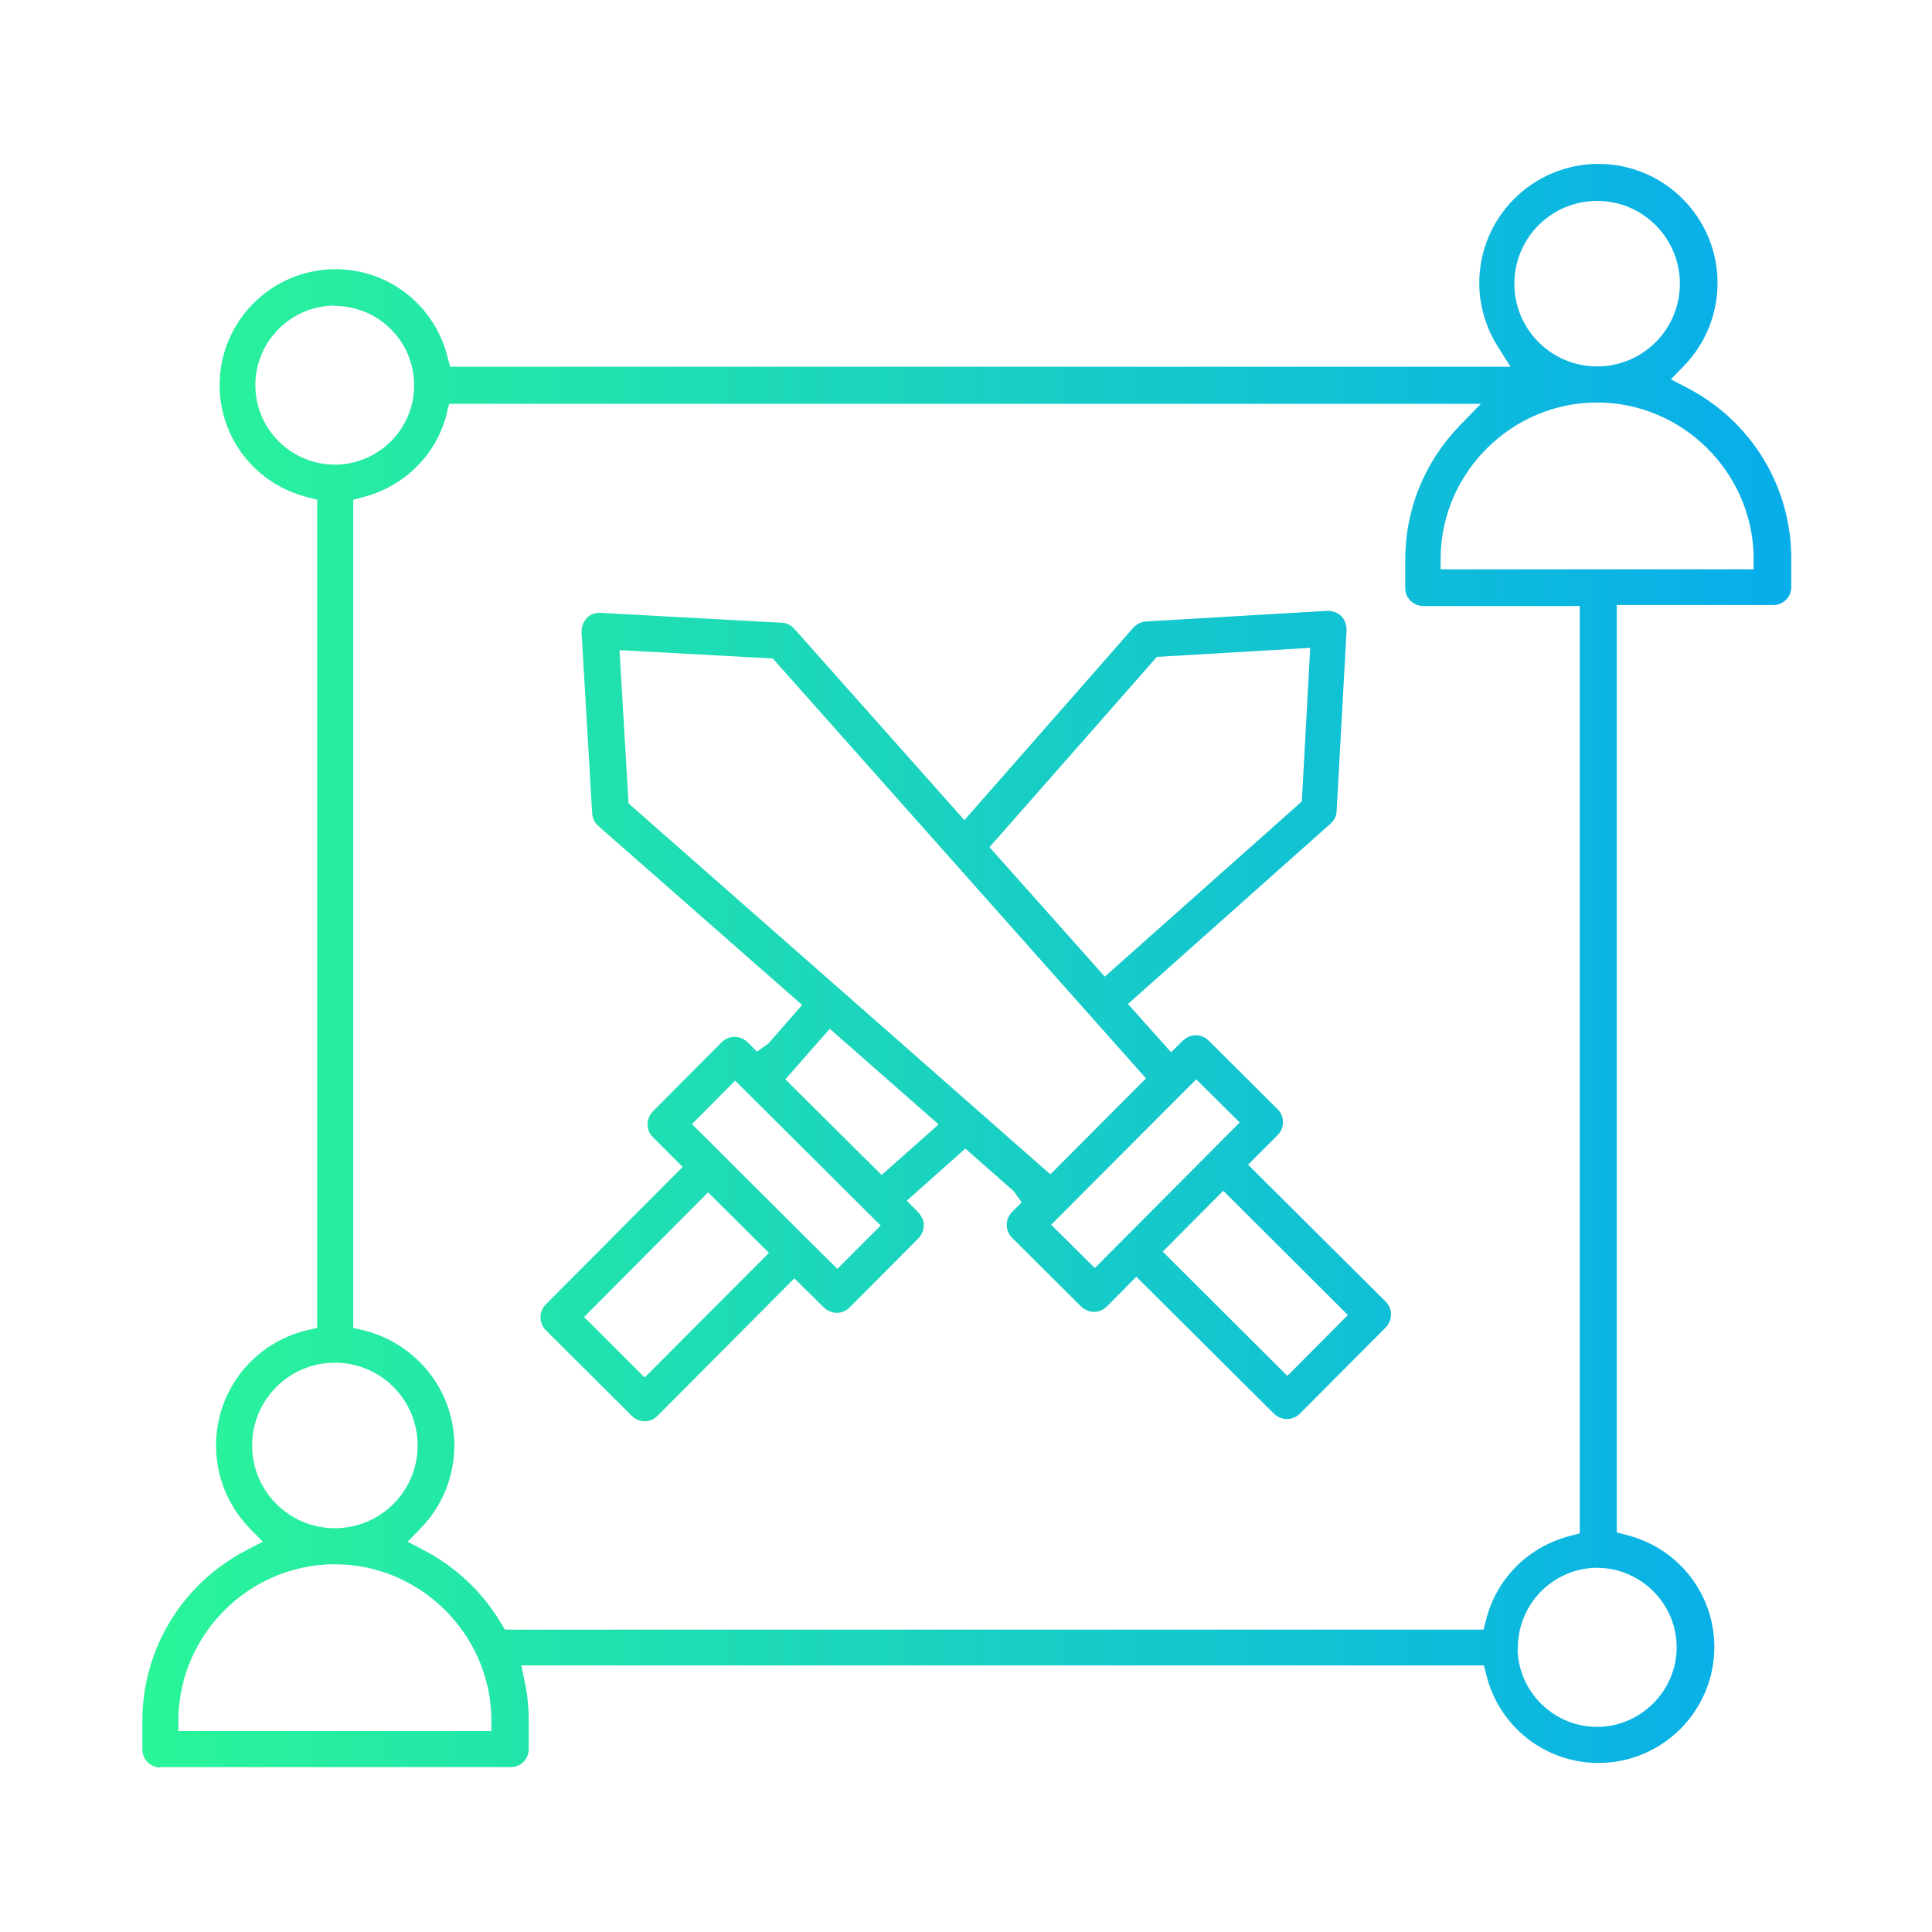
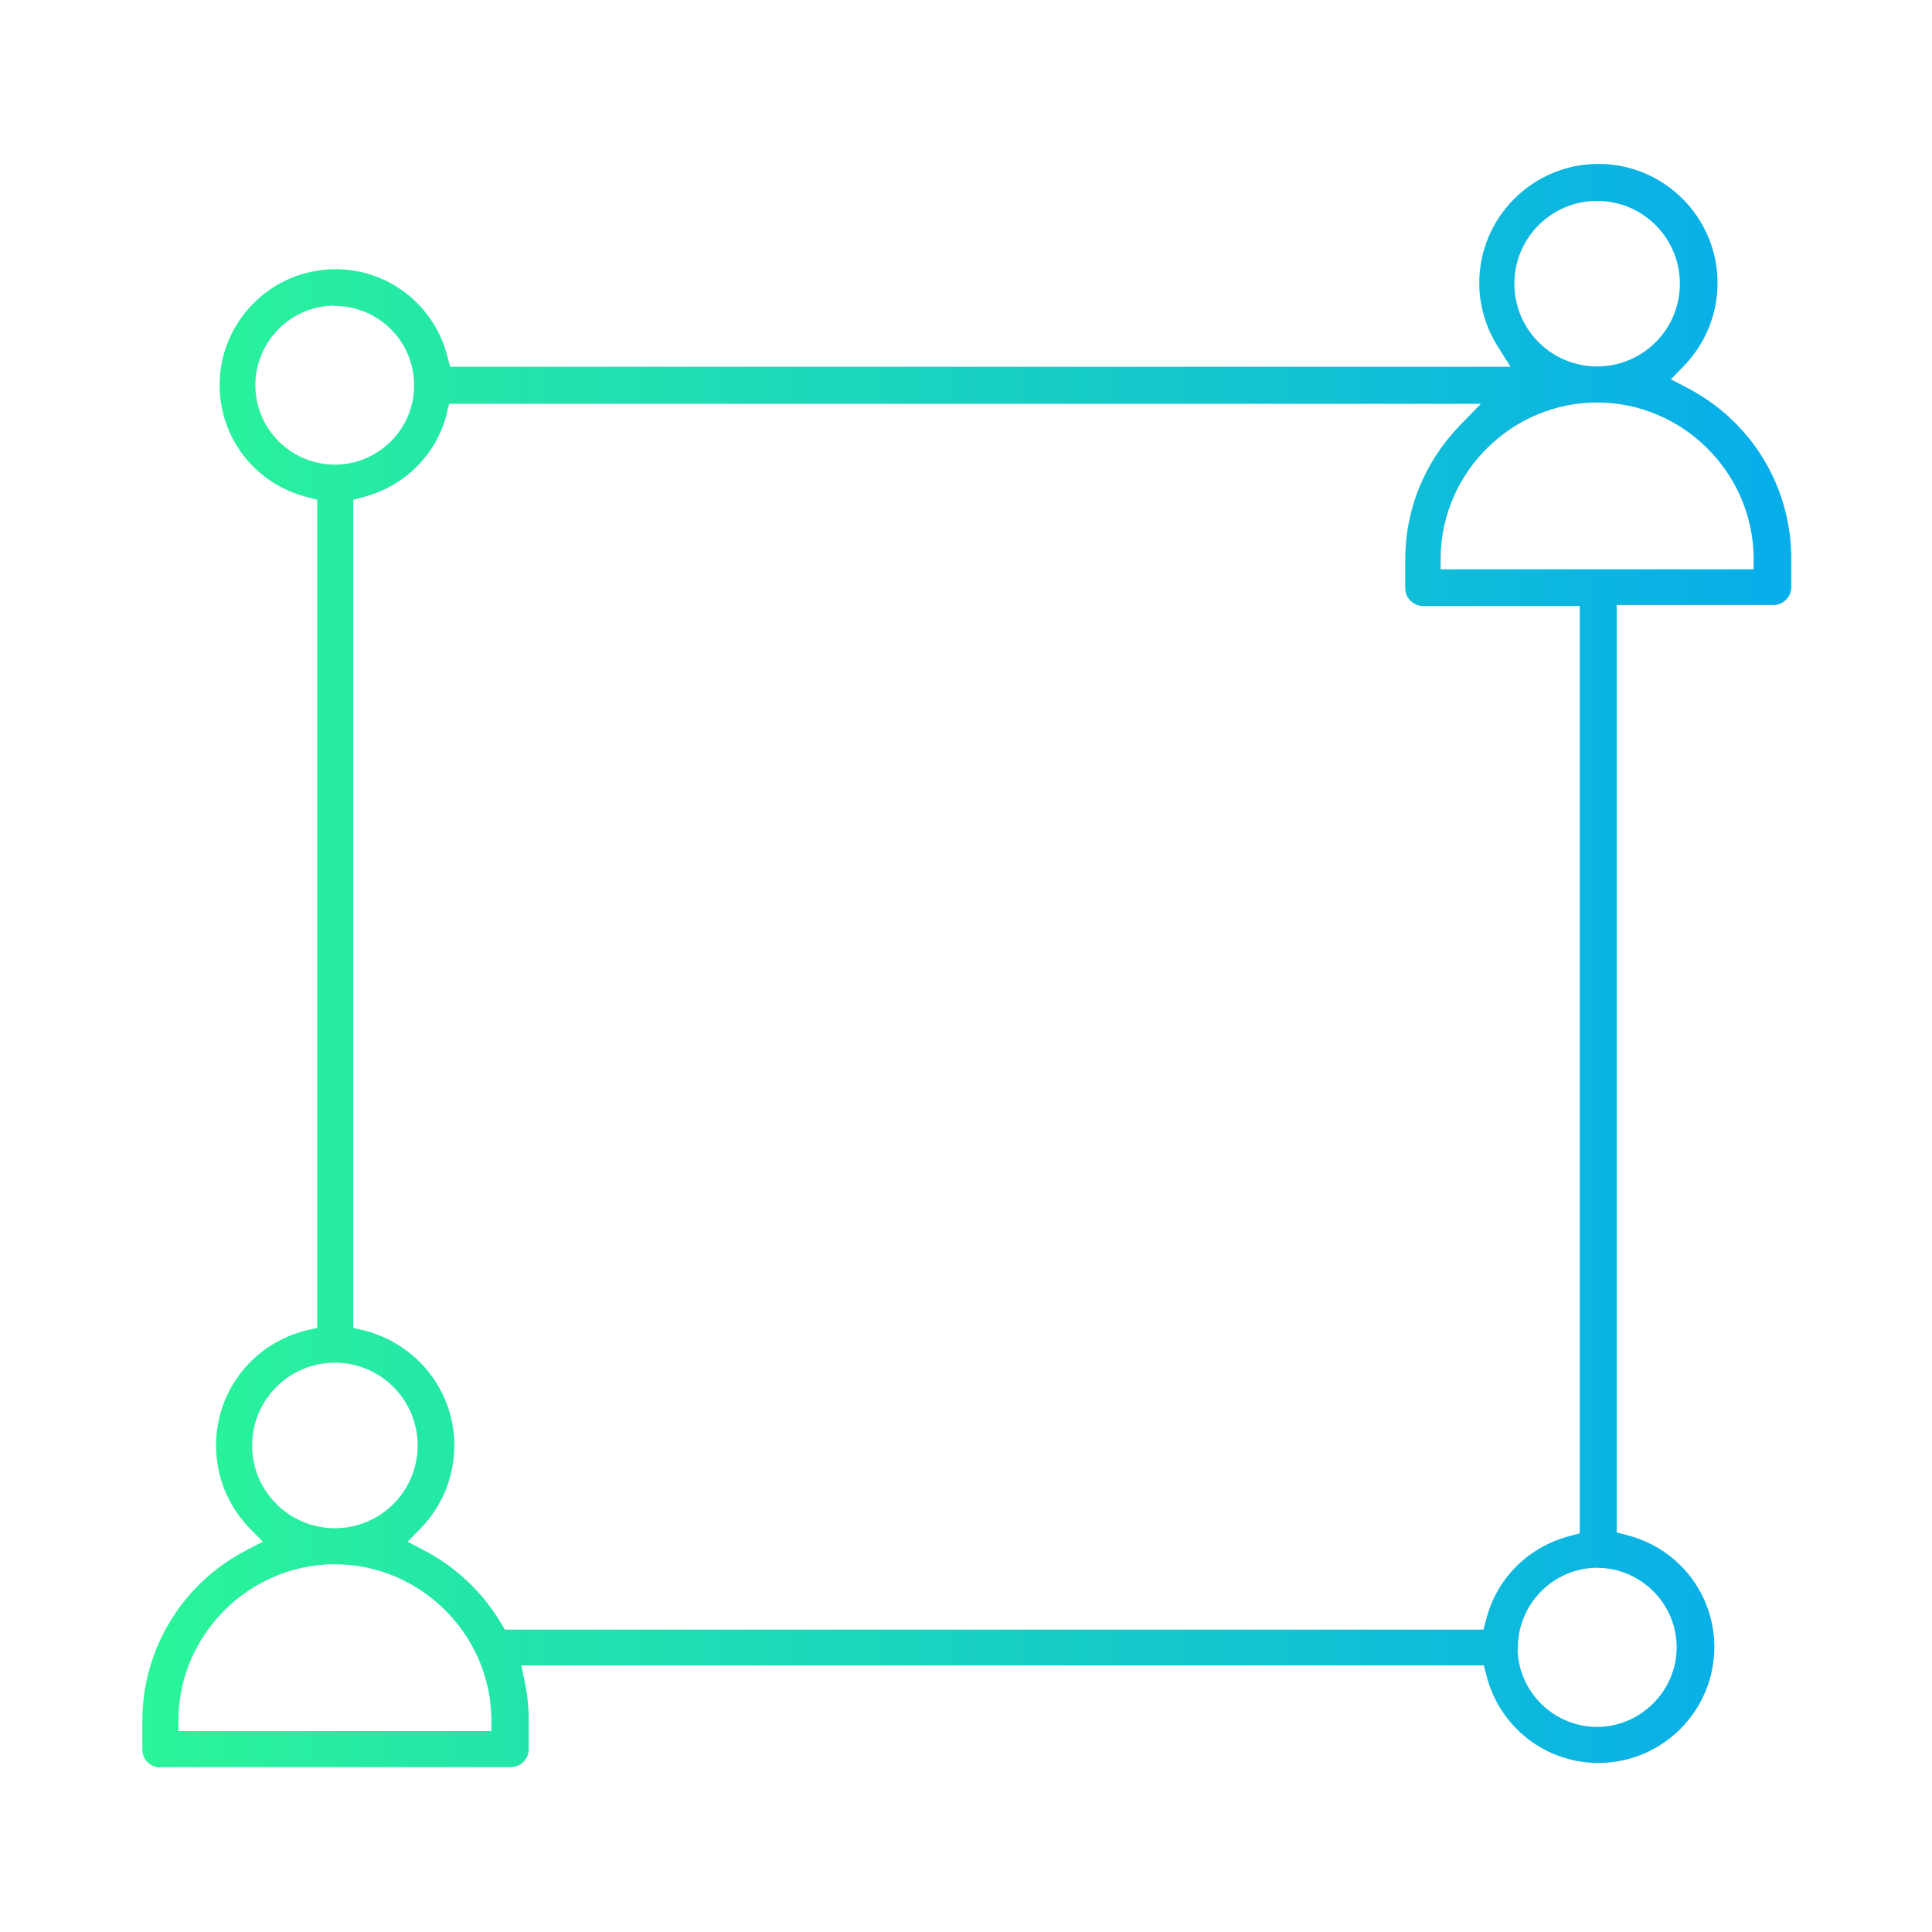
<svg xmlns="http://www.w3.org/2000/svg" xmlns:xlink="http://www.w3.org/1999/xlink" id="ICO" viewBox="0 0 60 60">
  <defs>
    <style>.cls-1{fill:url(#New_Gradient_Swatch);}.cls-2{fill:url(#New_Gradient_Swatch-2);}</style>
    <linearGradient id="New_Gradient_Swatch" x1="4.43" y1="31.56" x2="54.77" y2="31.56" gradientUnits="userSpaceOnUse">
      <stop offset="0" stop-color="#2af598" />
      <stop offset="1" stop-color="#08aeea" />
    </linearGradient>
    <linearGradient id="New_Gradient_Swatch-2" x1="4.41" y1="30" x2="54.75" y2="30" xlink:href="#New_Gradient_Swatch" />
  </defs>
-   <path class="cls-1" d="m20.03,44.14c-.15,0-.29-.06-.4-.16l-2.68-2.67c-.22-.22-.22-.58,0-.8l4.25-4.27-.92-.92c-.11-.11-.17-.25-.17-.4s.06-.29.16-.4l2.14-2.15c.11-.11.25-.17.4-.17s.29.06.4.16l.3.3.35-.25,1.05-1.2-6.33-5.56c-.11-.1-.18-.24-.19-.39l-.33-5.63c0-.16.05-.32.16-.43.1-.11.25-.17.39-.17l5.67.31c.15,0,.29.08.39.19l5.28,5.94,5.25-5.98c.1-.11.24-.18.39-.19,0,0,5.63-.33,5.63-.33.17,0,.33.06.43.16.11.11.17.27.17.43l-.31,5.63c0,.15-.08.29-.19.39l-6.29,5.6,1.34,1.5.3-.3c.17-.17.31-.23.46-.23s.29.06.4.16l2.15,2.14c.22.22.22.58,0,.8l-.92.92,4.27,4.25c.11.11.17.25.17.4,0,.15-.06.29-.16.4l-2.67,2.68c-.11.11-.25.17-.4.17s-.29-.06-.4-.16l-4.28-4.26-.91.92c-.11.11-.25.17-.4.17s-.29-.06-.4-.16l-2.15-2.14c-.22-.22-.22-.58,0-.8l.3-.3-.25-.35-1.5-1.32-1.82,1.62.3.3c.17.17.23.31.23.46s-.06.29-.16.4l-2.14,2.15c-.11.11-.25.17-.4.17s-.29-.06-.4-.16l-.92-.91-4.25,4.27c-.11.11-.25.17-.4.17Zm-1.89-3.24l1.88,1.88,3.86-3.87-1.89-1.88-3.85,3.87Zm17.97-2.03l3.87,3.86,1.88-1.89-3.87-3.86-1.88,1.89Zm-10.11.54l1.35-1.35-4.52-4.5-1.34,1.35,3.52,3.51,1,.99Zm6.65-1.37l1.35,1.34,4.5-4.52-1.35-1.34-.51.51-4,4.01Zm-8.26-4.52l2.99,2.97,1.77-1.57-3.38-2.97-1.38,1.57Zm-4.87-8.57l13.1,11.52,2.97-2.98-11.59-13.04-4.76-.26.28,4.76Zm16.4-4.54l-5.19,5.9,3.58,4.02,6.12-5.44.26-4.77-4.76.28Z" />
  <path class="cls-2" d="m4.98,54.89c-.31,0-.56-.25-.56-.56v-.88c0-2.25,1.25-4.29,3.26-5.32l.48-.25-.38-.39c-.69-.7-1.07-1.62-1.07-2.6,0-1.71,1.16-3.18,2.83-3.58l.31-.07V15.52l-.3-.08c-1.61-.4-2.73-1.83-2.73-3.48,0-1.98,1.61-3.6,3.6-3.6,1.65,0,3.08,1.12,3.48,2.73l.08.3h32.93l-.39-.62c-.38-.6-.58-1.29-.58-1.98,0-2.04,1.66-3.7,3.7-3.7s3.7,1.66,3.7,3.7c0,.97-.38,1.9-1.07,2.6l-.38.39.48.25c2.01,1.03,3.26,3.07,3.26,5.32v.88c0,.31-.25.56-.56.56h-4.86v28.8l.3.08c1.61.4,2.73,1.83,2.73,3.48,0,1.98-1.61,3.6-3.6,3.6-1.65,0-3.08-1.12-3.48-2.73l-.08-.3h-29.89l.1.48c.09.41.13.82.13,1.24v.88c0,.31-.25.56-.56.56H4.98Zm5.42-6.31c-2.63,0-4.81,2.14-4.86,4.77v.41s9.72,0,9.72,0v-.41c-.05-2.63-2.23-4.77-4.86-4.77Zm36.73,2.64c.03,1.33,1.13,2.41,2.47,2.41s2.47-1.11,2.47-2.47-1.11-2.46-2.46-2.47h-.09c-1.31.05-2.37,1.13-2.38,2.46v.07ZM13.88,12.83c-.32,1.29-1.32,2.28-2.61,2.61l-.3.08v25.72l.31.07c1.66.41,2.83,1.88,2.83,3.58,0,.97-.38,1.9-1.07,2.6l-.38.39.48.25c1,.52,1.84,1.3,2.42,2.28l.12.2h30.39l.08-.3c.32-1.29,1.32-2.28,2.61-2.61l.3-.08v-28.8h-4.86c-.31,0-.56-.25-.56-.56v-.88c0-1.56.6-3.03,1.69-4.16l.66-.68H13.95l-.08.3Zm-3.48,29.49c-1.42,0-2.57,1.15-2.57,2.57s1.15,2.57,2.57,2.57,2.57-1.15,2.57-2.57-1.15-2.57-2.57-2.57ZM49.6,12.5c-2.63,0-4.81,2.14-4.86,4.77v.41s9.72,0,9.72,0v-.41c-.05-2.63-2.23-4.77-4.86-4.77Zm-39.2-3.01c-1.36,0-2.47,1.11-2.47,2.47s1.1,2.46,2.46,2.47h.06c1.31-.03,2.38-1.09,2.41-2.4v-.07c0-1.36-1.11-2.46-2.47-2.46Zm39.2-3.25c-1.42,0-2.57,1.15-2.57,2.57s1.15,2.57,2.57,2.57,2.57-1.15,2.57-2.57-1.15-2.57-2.57-2.57Z" />
</svg>